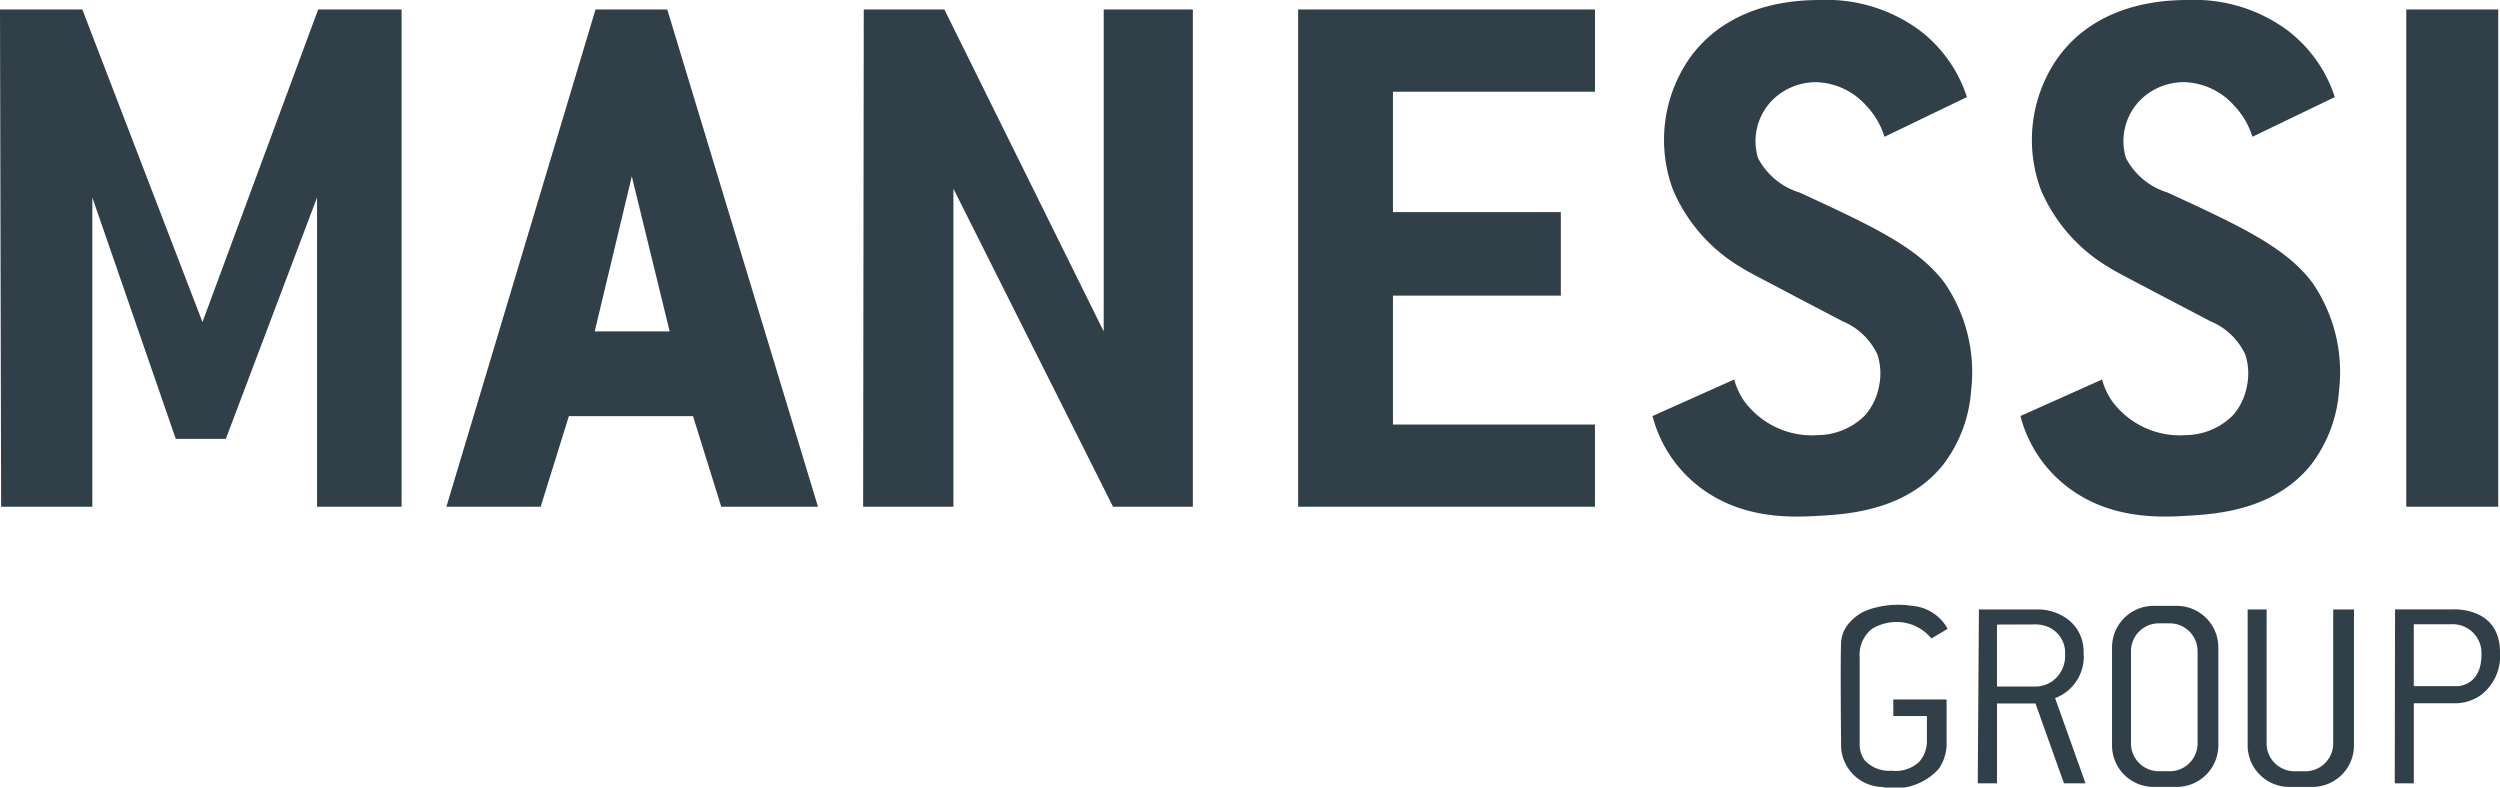
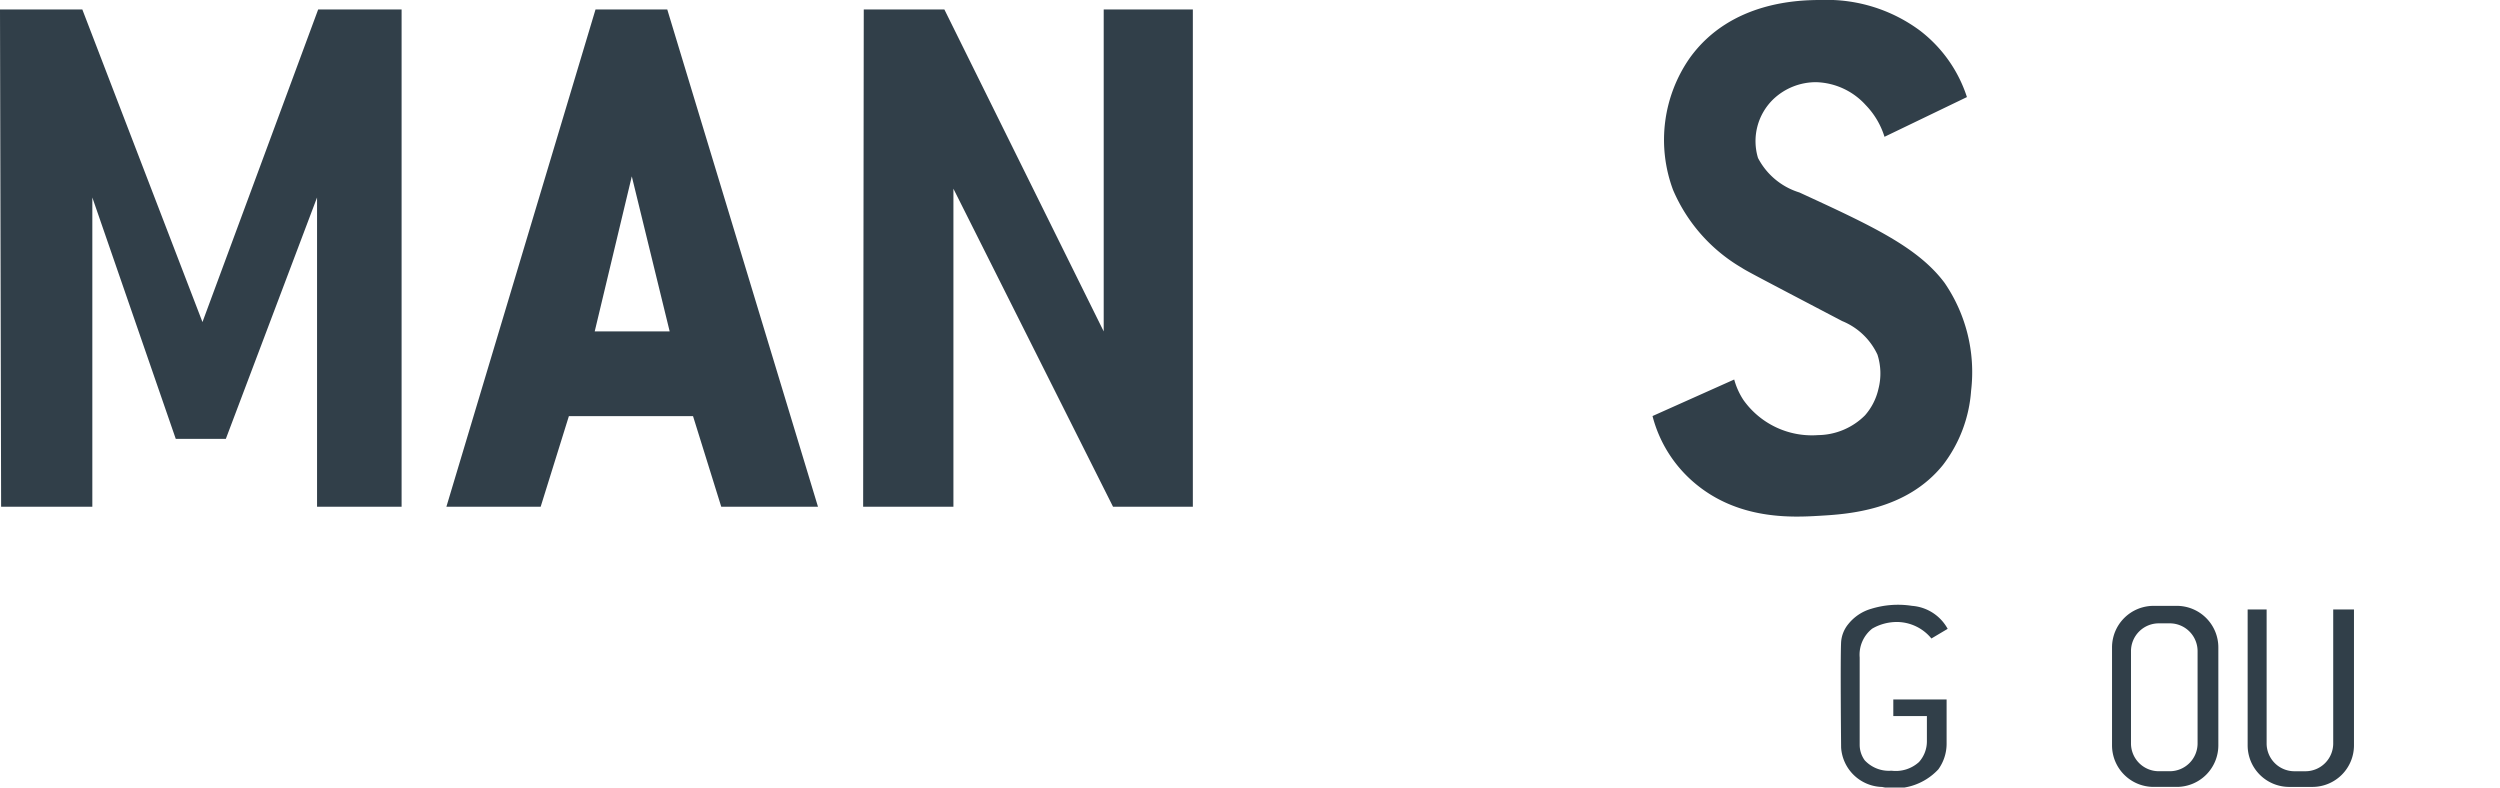
<svg xmlns="http://www.w3.org/2000/svg" id="Raggruppa_11" data-name="Raggruppa 11" width="154.496" height="48.668" viewBox="0 0 154.496 48.668">
  <defs>
    <clipPath id="clip-path">
      <rect id="Rettangolo_13" data-name="Rettangolo 13" width="154.496" height="48.668" fill="none" />
    </clipPath>
  </defs>
  <path id="Tracciato_13" data-name="Tracciato 13" d="M19.662,2.317,12.512,21.634,5.088,2.317H0l.069,30.73H5.706V13.935l5.156,14.918h3.094l5.637-14.918V33.047h5.225V2.317Z" transform="translate(0 -1.731)" fill="#313F49" />
  <path id="Tracciato_14" data-name="Tracciato 14" d="M210.909,33.047h5.579V13.394l9.864,19.653h4.932V2.317h-5.509V22.212L215.929,2.317h-4.982Z" transform="translate(-157.568 -1.731)" fill="#313F49" />
-   <path id="Tracciato_15" data-name="Tracciato 15" d="M317.195,2.317h0V33.046h18.344V27.967H323.056V20H333.43V14.839H323.056V7.4H335.54V2.317Z" transform="translate(-236.973 -1.731)" fill="#313F49" />
  <g id="Raggruppa_10" data-name="Raggruppa 10">
    <g id="Raggruppa_9" data-name="Raggruppa 9" clip-path="url(#clip-path)">
      <path id="Tracciato_16" data-name="Tracciato 16" d="M418.14,8.453,423.23,6a8.44,8.44,0,0,0-2.892-4.1A9.659,9.659,0,0,0,414.222,0c-1.238.006-5.558.027-8.116,3.579a8.845,8.845,0,0,0-1.037,8.159,10.219,10.219,0,0,0,4.234,4.805c.292.19.5.305,6.218,3.3a4.118,4.118,0,0,1,2.18,2.074,3.826,3.826,0,0,1,.058,2.127,3.7,3.7,0,0,1-.828,1.624,4.165,4.165,0,0,1-2.9,1.222,5.189,5.189,0,0,1-4.616-2.174,4.437,4.437,0,0,1-.567-1.262L403.8,25.712a8.037,8.037,0,0,0,2.548,4.093c2.715,2.337,6.049,2.174,7.771,2.071,1.741-.1,5.362-.322,7.633-3.145a8.517,8.517,0,0,0,1.736-4.586,9.757,9.757,0,0,0-1.64-6.665c-1.657-2.215-4.518-3.533-8.974-5.586a4.307,4.307,0,0,1-2.555-2.13,3.6,3.6,0,0,1,.95-3.636,3.823,3.823,0,0,1,2.654-1.048,4.291,4.291,0,0,1,3.047,1.409,4.893,4.893,0,0,1,1.166,1.966" transform="translate(-301.677 -0.001)" fill="#313F49" />
-       <path id="Tracciato_17" data-name="Tracciato 17" d="M508.029,8.453,513.119,6a8.44,8.44,0,0,0-2.892-4.1A9.659,9.659,0,0,0,504.111,0c-1.238.006-5.558.027-8.116,3.579a8.845,8.845,0,0,0-1.037,8.159,10.219,10.219,0,0,0,4.234,4.805c.292.19.5.305,6.218,3.3a4.118,4.118,0,0,1,2.18,2.074,3.826,3.826,0,0,1,.058,2.127,3.7,3.7,0,0,1-.828,1.624,4.165,4.165,0,0,1-2.9,1.222,5.189,5.189,0,0,1-4.616-2.174,4.436,4.436,0,0,1-.567-1.262l-5.045,2.256a8.037,8.037,0,0,0,2.548,4.093c2.715,2.337,6.049,2.174,7.771,2.071,1.741-.1,5.362-.322,7.633-3.145a8.517,8.517,0,0,0,1.736-4.586,9.756,9.756,0,0,0-1.64-6.665c-1.657-2.215-4.518-3.533-8.974-5.586a4.307,4.307,0,0,1-2.555-2.13,3.6,3.6,0,0,1,.95-3.636,3.823,3.823,0,0,1,2.654-1.048,4.291,4.291,0,0,1,3.047,1.409,4.893,4.893,0,0,1,1.166,1.966" transform="translate(-368.832 -0.001)" fill="#313F49" />
-       <rect id="Rettangolo_12" data-name="Rettangolo 12" width="5.683" height="30.729" transform="translate(148.703 0.586)" fill="#313F49" />
      <path id="Tracciato_18" data-name="Tracciato 18" d="M455.391,149.847l1-.594a2.745,2.745,0,0,0-2.2-1.42,5.624,5.624,0,0,0-2.525.182,2.806,2.806,0,0,0-1.417.946,1.972,1.972,0,0,0-.443,1.1c-.055,1.08,0,6.533,0,6.533a2.605,2.605,0,0,0,2.533,2.431,3.677,3.677,0,0,0,3.474-1.088,2.7,2.7,0,0,0,.512-1.592v-2.727h-3.294v1.024h2.076v1.578a1.906,1.906,0,0,1-.488,1.264,2.131,2.131,0,0,1-1.7.536,2.039,2.039,0,0,1-1.653-.641,1.637,1.637,0,0,1-.313-.95v-5.409a2.049,2.049,0,0,1,.78-1.783,3.046,3.046,0,0,1,1.517-.407,2.769,2.769,0,0,1,2.137,1.021" transform="translate(-336.028 -110.392)" fill="#313F49" />
-       <path id="Tracciato_19" data-name="Tracciato 19" d="M488.039,154.391a2.73,2.73,0,0,0,1.76-2.807,2.485,2.485,0,0,0-1.177-2.2,3.1,3.1,0,0,0-1.685-.471h-3.607l-.071,10.747h1.189v-4.936h2.379l1.76,4.936h1.332Zm-1.27-.713h-2.322v-3.83l2.385-.01a1.771,1.771,0,0,1,.557.08,1.726,1.726,0,0,1,1.268,1.738,1.949,1.949,0,0,1-.772,1.68,1.885,1.885,0,0,1-1.116.342" transform="translate(-361.037 -111.25)" fill="#313F49" />
      <path id="Tracciato_20" data-name="Tracciato 20" d="M520.069,148.04h-1.434a2.568,2.568,0,0,0-2.568,2.568v6.052a2.568,2.568,0,0,0,2.568,2.568h1.434a2.568,2.568,0,0,0,2.568-2.568v-6.052a2.568,2.568,0,0,0-2.568-2.568m1.285,8.5a1.718,1.718,0,0,1-1.719,1.719h-.678a1.718,1.718,0,0,1-1.718-1.719v-5.7a1.718,1.718,0,0,1,1.718-1.719h.678a1.718,1.718,0,0,1,1.719,1.719Z" transform="translate(-385.547 -110.599)" fill="#313F49" />
      <path id="Tracciato_21" data-name="Tracciato 21" d="M555.778,148.912v8.4a2.568,2.568,0,0,1-2.568,2.568h-1.435a2.568,2.568,0,0,1-2.568-2.568v-8.4h1.173v8.281a1.718,1.718,0,0,0,1.719,1.719h.678a1.718,1.718,0,0,0,1.718-1.719v-8.281Z" transform="translate(-410.306 -111.25)" fill="#313F49" />
-       <path id="Tracciato_22" data-name="Tracciato 22" d="M588.691,148.9h-3.52l-.018,10.747h1.179V154.7h2.51a2.78,2.78,0,0,0,1.627-.5,3.043,3.043,0,0,0,1.188-2.65c0-2.872-2.967-2.652-2.967-2.652m.34,4.743h-2.7v-3.824h2.305a1.781,1.781,0,0,1,1.876,1.877c0,1.948-1.483,1.948-1.483,1.948" transform="translate(-437.161 -111.239)" fill="#313F49" />
      <path id="Tracciato_23" data-name="Tracciato 23" d="M122.724,2.316H118.29l-9.216,30.73H114.9l1.744-5.6h7.672l1.744,5.6h5.978Zm.149,19.895H118.24l2.292-9.583Z" transform="translate(-81.488 -1.73)" fill="#313F49" />
    </g>
  </g>
</svg>